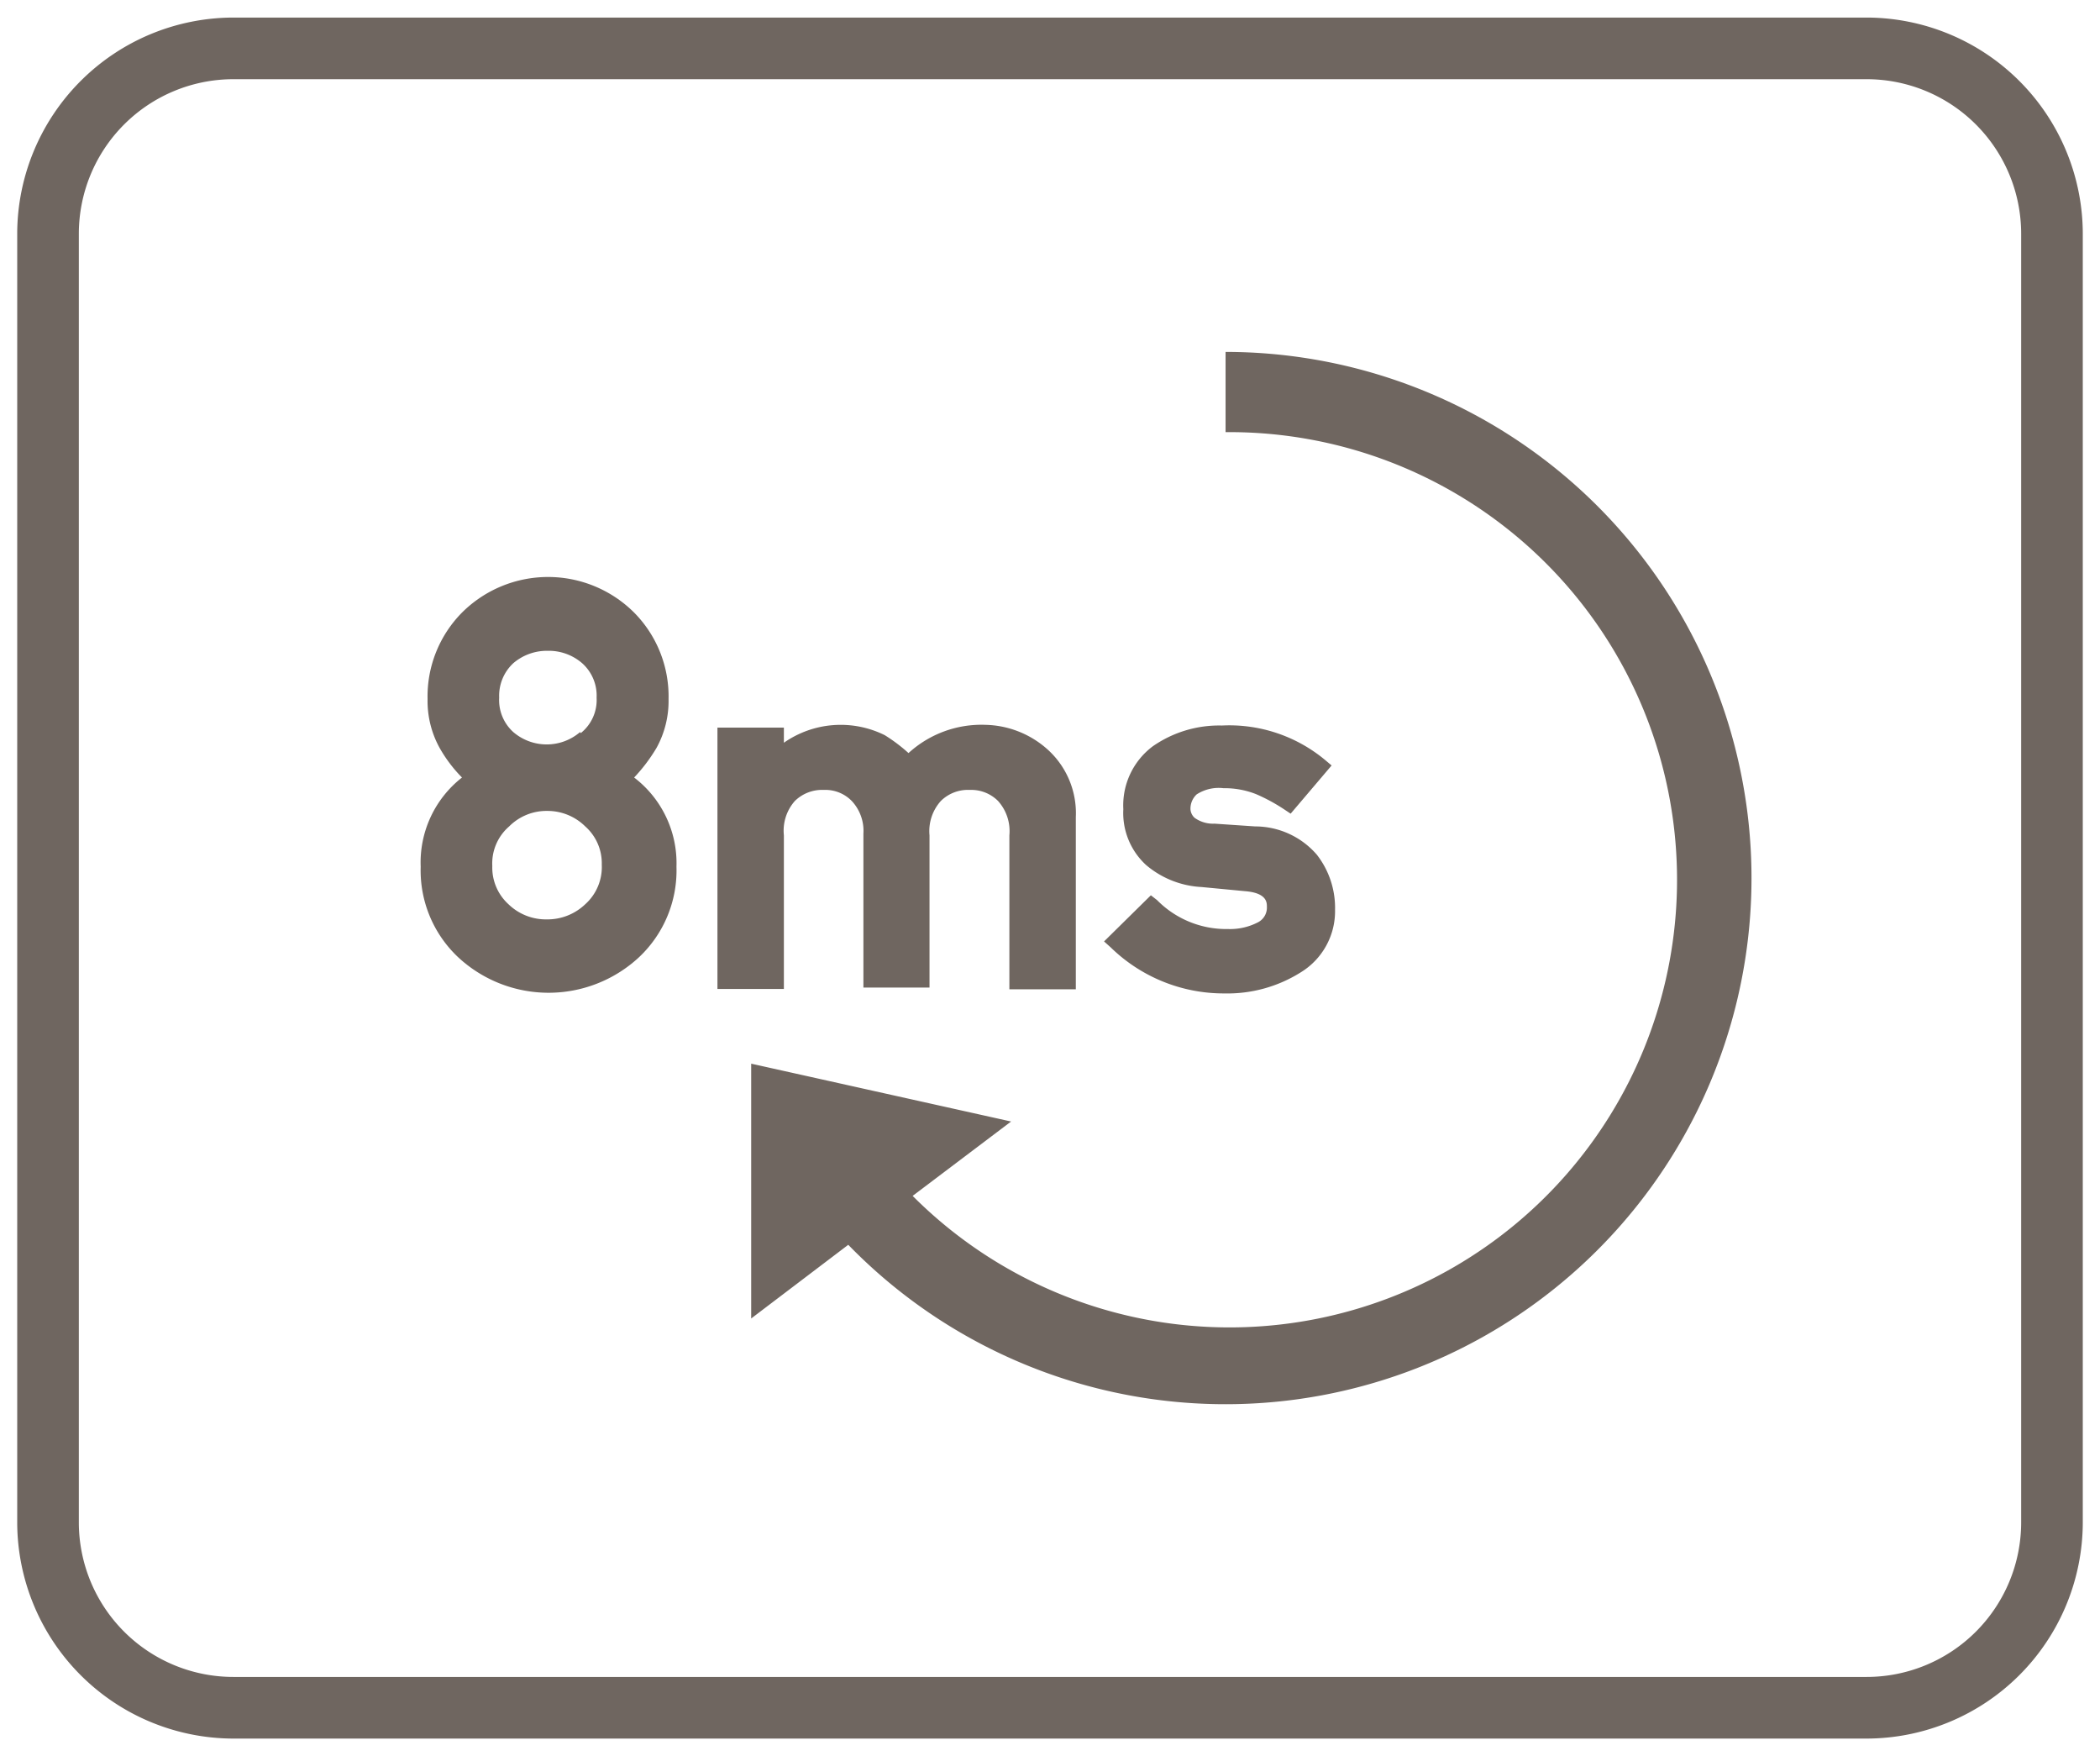
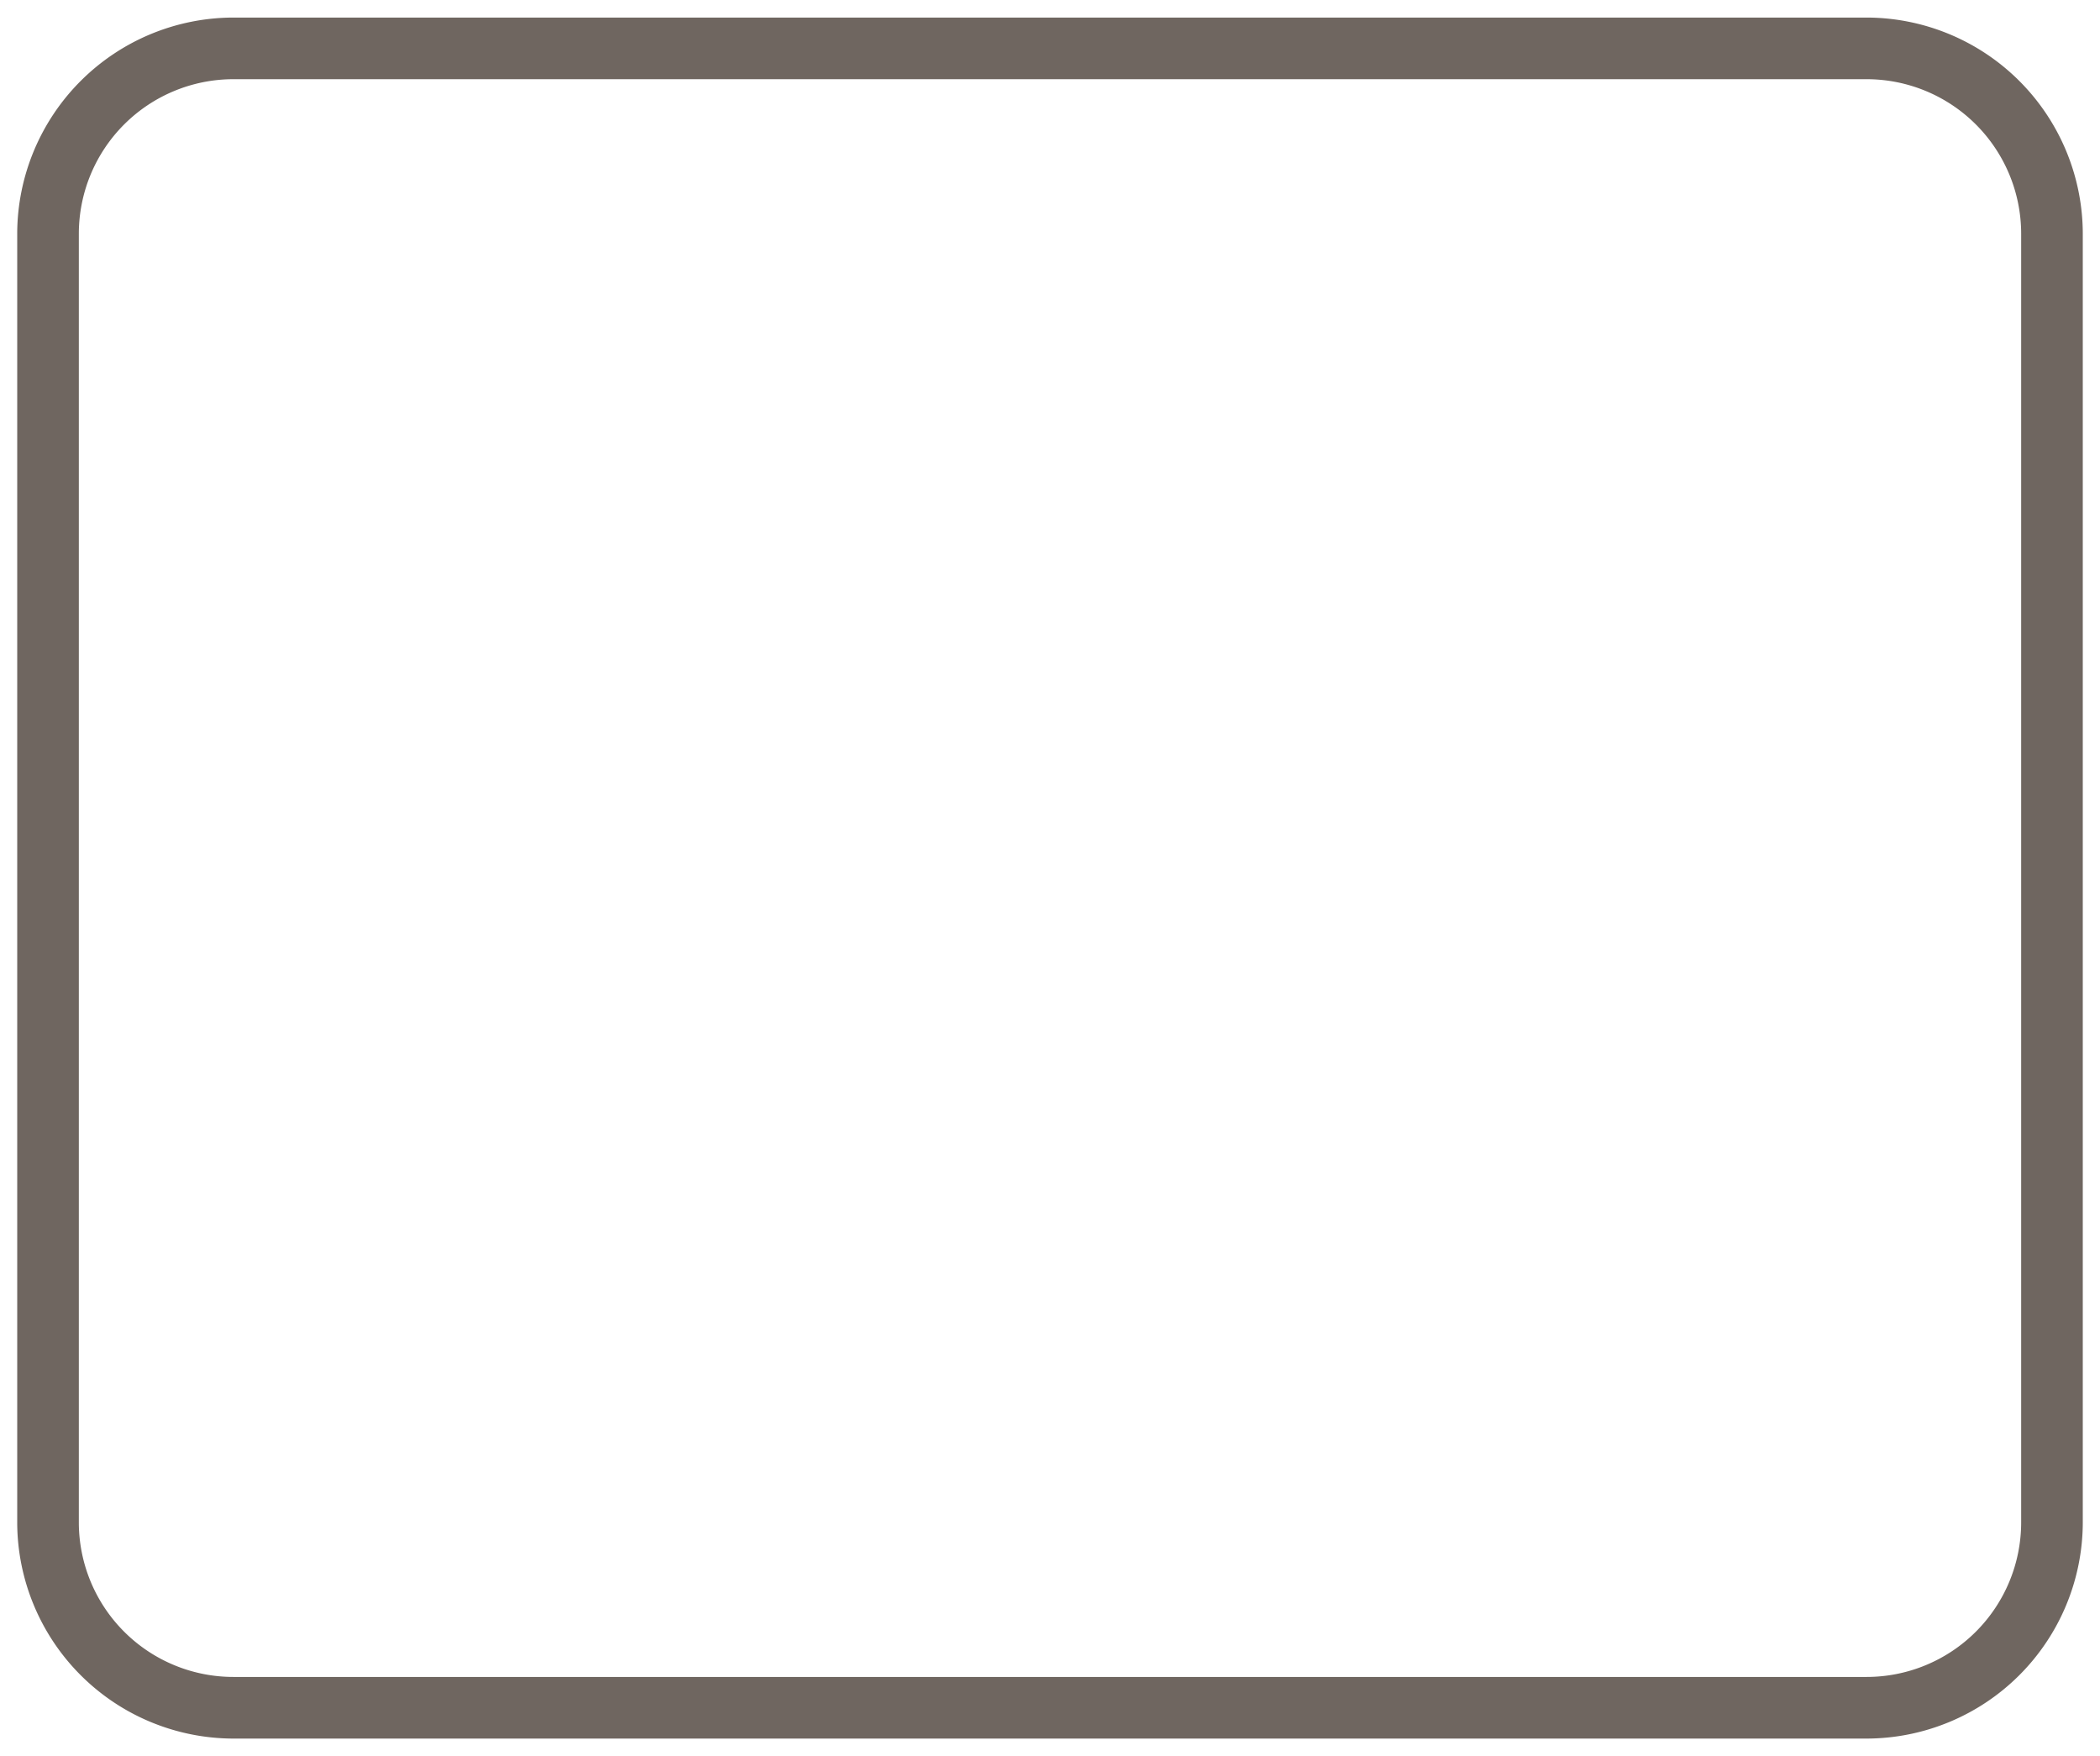
<svg xmlns="http://www.w3.org/2000/svg" id="Layer_1" data-name="Layer 1" viewBox="0 0 61 51">
  <defs>
    <style>.cls-1{fill:#6f6660;}</style>
  </defs>
  <path class="cls-1" d="M54.22.51H6.78A6.29,6.29,0,0,0,.5,6.78V44.22a6.29,6.29,0,0,0,6.28,6.27H54.22a6.29,6.29,0,0,0,6.28-6.27V6.78A6.29,6.29,0,0,0,54.22.51Zm4.49,43.71a4.49,4.49,0,0,1-4.49,4.48H6.78a4.49,4.49,0,0,1-4.49-4.48V6.78A4.49,4.49,0,0,1,6.78,2.3H54.22a4.49,4.49,0,0,1,4.49,4.48Z" />
-   <path class="cls-1" d="M18.42,22.58a4.86,4.86,0,0,0,.65-.86,2.82,2.82,0,0,0,.35-1.42,3.46,3.46,0,0,0-1-2.51,3.54,3.54,0,0,0-5,0,3.46,3.46,0,0,0-1,2.51,2.82,2.82,0,0,0,.35,1.42,4.06,4.06,0,0,0,.65.86,3.13,3.13,0,0,0-1.2,2.59,3.46,3.46,0,0,0,1.1,2.64,3.86,3.86,0,0,0,5.23,0,3.46,3.46,0,0,0,1.1-2.64A3.13,3.13,0,0,0,18.42,22.58ZM17,26.26a1.59,1.59,0,0,1-1.12.44,1.56,1.56,0,0,1-1.11-.44,1.44,1.44,0,0,1-.47-1.11A1.42,1.42,0,0,1,14.79,24a1.53,1.53,0,0,1,1.11-.45A1.56,1.56,0,0,1,17,24a1.43,1.43,0,0,1,.48,1.11A1.45,1.45,0,0,1,17,26.26Zm-.15-5a1.49,1.49,0,0,1-1.94,0,1.25,1.25,0,0,1-.41-1,1.29,1.29,0,0,1,.41-1,1.5,1.5,0,0,1,1-.36,1.48,1.48,0,0,1,1,.36,1.26,1.26,0,0,1,.42,1A1.23,1.23,0,0,1,16.87,21.29Z" />
-   <path class="cls-1" d="M22.77,24.26a1.3,1.3,0,0,1,.32-1,1.13,1.13,0,0,1,.84-.32,1.07,1.07,0,0,1,.82.33,1.27,1.27,0,0,1,.33.94v4.47H27V24.26a1.31,1.31,0,0,1,.33-1,1.12,1.12,0,0,1,.84-.32,1.1,1.1,0,0,1,.82.32,1.31,1.31,0,0,1,.33,1v4.47h1.93v-5a2.49,2.49,0,0,0-.86-2,2.79,2.79,0,0,0-1.76-.68,3.14,3.14,0,0,0-2.24.82,4.8,4.8,0,0,0-.69-.52,2.88,2.88,0,0,0-2.93.22v-.44H20.84v7.59h1.93Z" />
-   <path class="cls-1" d="M36.55,26.78a1.76,1.76,0,0,1-.88.2,2.82,2.82,0,0,1-2.06-.84L33.43,26l-1.36,1.34.19.17a4.7,4.7,0,0,0,3.3,1.34,4,4,0,0,0,2.22-.61,2.08,2.08,0,0,0,1-1.82,2.51,2.51,0,0,0-.53-1.6A2.37,2.37,0,0,0,36.46,24l-1.18-.08a.92.92,0,0,1-.58-.17.37.37,0,0,1-.12-.25.57.57,0,0,1,.18-.43,1.18,1.18,0,0,1,.78-.18,2.5,2.5,0,0,1,.94.17,5.18,5.18,0,0,1,.83.45l.18.12,1.19-1.4-.19-.16a4.35,4.35,0,0,0-3-1,3.37,3.37,0,0,0-2,.6,2.14,2.14,0,0,0-.86,1.83,2.05,2.05,0,0,0,.66,1.62,2.7,2.7,0,0,0,1.61.64l1.26.12c.64.05.64.33.64.45A.48.48,0,0,1,36.55,26.78Z" />
-   <path class="cls-1" d="M35.6,10.22h0v2.33a13,13,0,1,1-9.09,22.18l2.86-2.16-7.55-1.68v7.4l2.82-2.14a15.28,15.28,0,1,0,11-25.93Z" />
</svg>